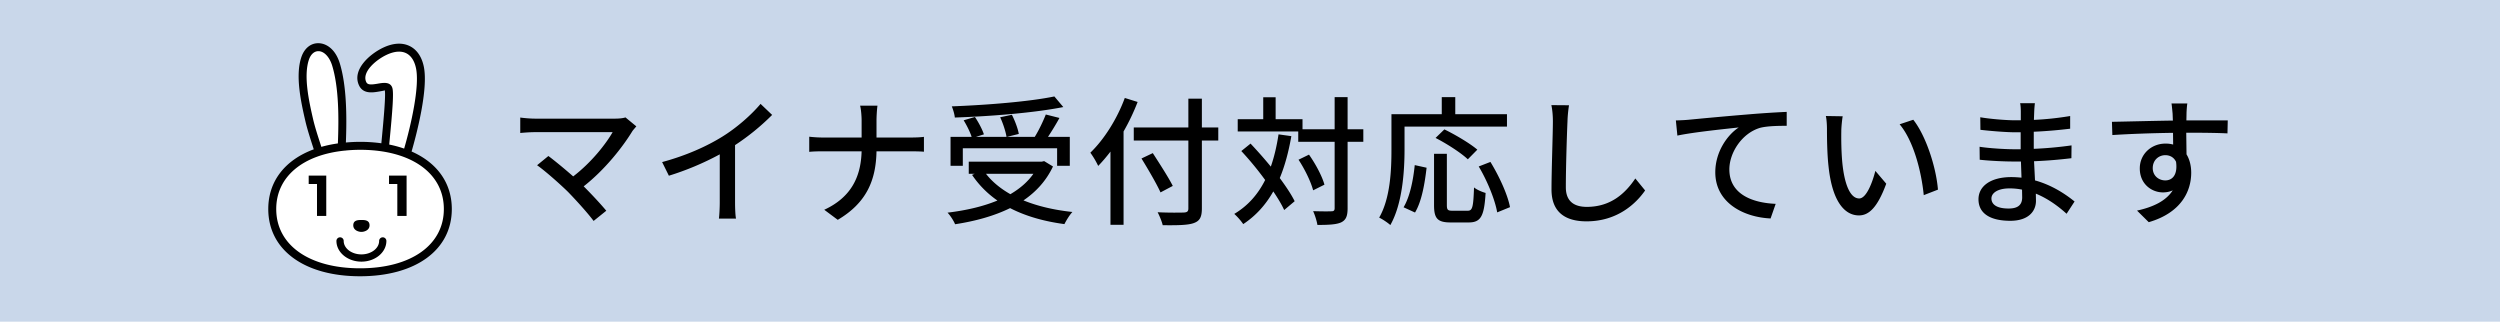
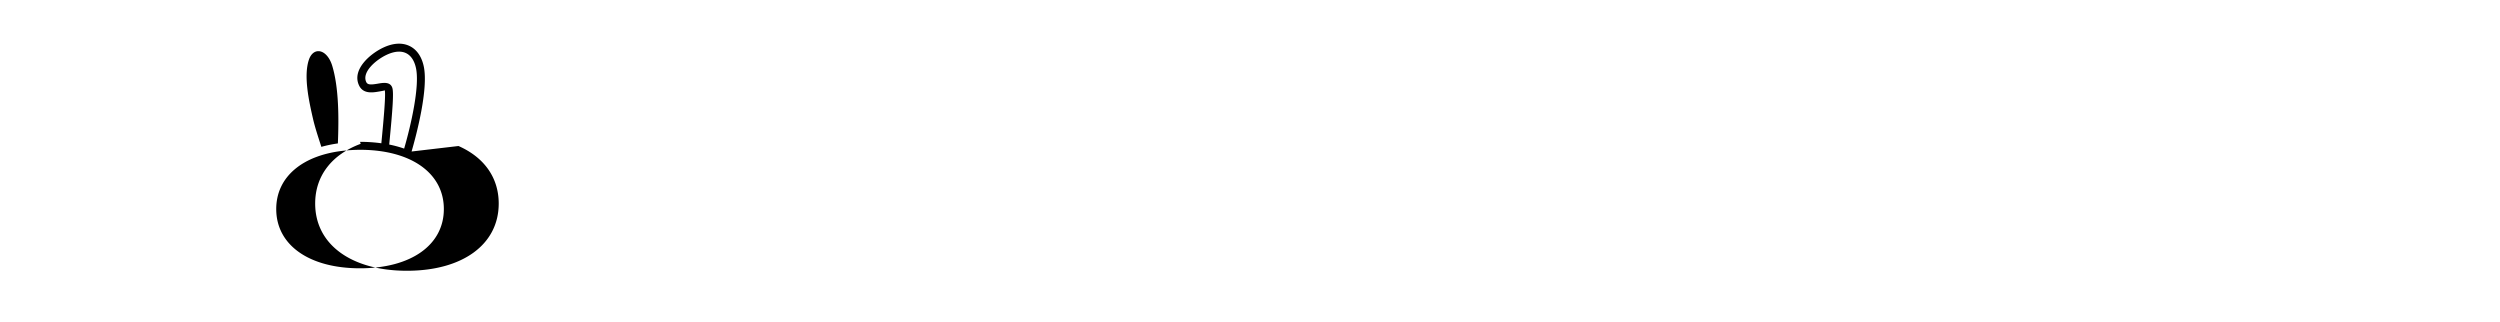
<svg xmlns="http://www.w3.org/2000/svg" viewBox="0 0 272 35">
-   <path fill="#c9d7ea" d="M0 0h272v35H0z" />
  <path fill="#fff" d="M44.215 16.869c.801-2.615 1.935-7.364 1.467-9.553-.42-1.953-1.906-2.635-3.803-1.742-1.262.594-3.083 2.109-2.428 3.527.554 1.201 2.585-.17 2.823.594.196.63-.237 4.67-.42 6.634a16.818 16.818 0 0 0-4.686-.103c.15-3.185.158-6.663-.606-9.19-.702-2.317-2.747-2.48-3.36-.691-.655 1.916-.004 4.77.435 6.692.247 1.079.702 2.402 1.117 3.71-3.21 1.03-5.133 3.253-5.133 6.24 0 4.18 3.75 6.88 9.551 6.88s9.552-2.7 9.552-6.88c0-3.043-1.188-5.115-4.51-6.118Z" />
-   <path d="M44.78 16.484c.495-1.707 1.855-6.783 1.325-9.258-.228-1.065-.755-1.83-1.524-2.21-.807-.401-1.806-.344-2.887.166-1.438.678-3.427 2.39-2.636 4.1.449.973 1.51.792 2.21.671.223-.038.56-.096.593-.129.14.472-.19 3.88-.347 5.519l-.024.245a17.07 17.07 0 0 0-2.318-.156c-.532 0-1.042.03-1.54.073.11-2.818.089-6.134-.655-8.594-.487-1.608-1.511-2.196-2.308-2.21-.86-.024-1.554.56-1.877 1.504-.695 2.032-.023 4.979.423 6.928.197.864.516 1.852.854 2.897l.07.216c-3.11 1.15-4.951 3.454-4.951 6.498 0 4.443 3.919 7.313 9.984 7.313s9.985-2.87 9.985-7.313c0-2.85-1.619-5.047-4.376-6.26Zm-2.093-6.918c-.217-.698-.996-.564-1.565-.466-.78.134-1.132.14-1.278-.181-.494-1.069 1.032-2.395 2.22-2.954.832-.392 1.57-.453 2.132-.174.524.26.891.818 1.062 1.616.423 1.973-.541 6.191-1.287 8.76a12.325 12.325 0 0 0-1.624-.44l.028-.301c.336-3.472.477-5.332.312-5.86Zm-7.793 6.197c-.332-1.027-.645-1.996-.835-2.823-.423-1.853-1.062-4.655-.446-6.455.196-.576.58-.918 1.025-.918h.016c.617.011 1.203.637 1.493 1.595.72 2.379.726 5.664.614 8.441-.632.09-1.234.215-1.798.376l-.069-.216Zm4.278 13.428c-5.539 0-9.118-2.53-9.118-6.447 0-3.518 2.896-5.912 7.501-6.362l.04.002v-.006a16.55 16.55 0 0 1 1.577-.08c5.54 0 9.119 2.53 9.119 6.446s-3.58 6.447-9.12 6.447Z" />
-   <path d="M39.321 23.933c.392 0 .886.03.886.581 0 .548-.586.716-.886.716-.299 0-.885-.168-.885-.716 0-.55.494-.58.885-.58m0 4.533c1.499 0 2.718-1.01 2.718-2.253a.395.395 0 0 0-.79 0c0 .807-.865 1.464-1.928 1.464s-1.927-.657-1.927-1.464a.394.394 0 1 0-.79 0c0 1.242 1.22 2.253 2.717 2.253m-3.824-9.363h-1.911v.914h.903v3.478h1.008v-4.392m8.74 0h-1.912v.914h.903v3.478h1.009v-4.392M58.434 17.978l1.23-1.005c.57.42 1.695 1.335 2.7 2.22 1.98-1.515 3.555-3.525 4.29-4.815h-8.43c-.6 0-1.305.06-1.62.09v-1.68c.406.06 1.11.12 1.62.12h8.67c.48 0 .9-.045 1.155-.135l1.184.975c-.164.195-.329.375-.434.525-1.08 1.77-3 4.2-5.295 6 .885.885 1.86 1.935 2.46 2.655l-1.38 1.11c-.6-.81-1.815-2.16-2.775-3.15-.9-.885-2.535-2.325-3.374-2.91Zm20.145-3.105c1.56-.96 3.15-2.355 4.17-3.57l1.26 1.2a25.27 25.27 0 0 1-4.035 3.285v6.225c0 .615.03 1.44.105 1.77h-1.86c.045-.33.09-1.155.09-1.77v-5.22a30.713 30.713 0 0 1-5.535 2.325l-.735-1.485c2.625-.705 4.875-1.725 6.54-2.76Zm10.98.09h4.185v-1.845c0-.48-.06-1.23-.165-1.62h1.89c-.06.39-.105 1.17-.105 1.62v1.845h3.72c.585 0 1.17-.03 1.44-.075v1.62c-.27-.03-.93-.045-1.455-.045h-3.705c-.06 3.165-1.094 5.61-4.215 7.455l-1.47-1.095c2.88-1.335 3.99-3.525 4.065-6.36H89.59c-.6 0-1.17.015-1.545.06v-1.65c.36.045.945.09 1.516.09Zm23.79 2.625.255-.06.96.585c-.735 1.56-1.845 2.76-3.21 3.69 1.545.63 3.345 1.05 5.325 1.26-.3.315-.675.93-.87 1.32-2.235-.3-4.23-.87-5.91-1.74-1.77.87-3.825 1.425-5.985 1.755-.135-.345-.524-.96-.824-1.26 1.98-.24 3.84-.66 5.43-1.32a10.608 10.608 0 0 1-2.761-2.79l.285-.12h-.644v-1.32h7.949Zm1.92-4.755c-.375.69-.84 1.44-1.245 2.055h2.37v3.15h-1.38v-1.905h-10.26v1.905h-1.335v-3.15h2.295c-.165-.51-.525-1.245-.87-1.8l1.23-.36c.405.6.81 1.38.975 1.89l-.855.27h3.315c-.09-.57-.375-1.455-.69-2.13l1.275-.27c.33.645.66 1.515.75 2.085l-1.275.315h3.015c.45-.72.915-1.71 1.2-2.43l1.484.375Zm.42-1.185c-3.18.63-7.86 1.005-11.804 1.14-.03-.36-.196-.9-.33-1.215 3.914-.15 8.504-.525 11.159-1.08l.974 1.155Zm-8.415 7.26c.675.87 1.576 1.605 2.655 2.22 1.02-.6 1.875-1.32 2.505-2.22h-5.16Zm16.5-7.815a23.283 23.283 0 0 1-1.53 3.21v10.155h-1.425v-7.965c-.434.57-.885 1.095-1.335 1.56a9.136 9.136 0 0 0-.854-1.44c1.499-1.44 2.909-3.675 3.749-5.955l1.395.435Zm6.99-.36v3.135h1.785v1.425h-1.785v7.38c0 .99-.255 1.38-.9 1.605-.645.225-1.725.24-3.36.225-.09-.39-.345-1.02-.555-1.41 1.23.06 2.49.045 2.85.03.36-.015.495-.12.495-.45v-7.38h-5.94v-1.425h5.94v-3.135h1.47Zm-5.34 5.925c.735 1.14 1.725 2.67 2.175 3.57l-1.335.705c-.42-.93-1.35-2.52-2.07-3.69l1.23-.585Zm15.075-1.845c-.3 1.71-.705 3.225-1.26 4.56.675.915 1.26 1.785 1.62 2.52l-1.14.96c-.27-.6-.69-1.29-1.185-2.025-.825 1.455-1.89 2.64-3.27 3.555a6.636 6.636 0 0 0-.975-1.11c1.485-.885 2.58-2.13 3.36-3.69a34.618 34.618 0 0 0-2.594-3.15l1.005-.81c.72.765 1.484 1.62 2.205 2.505.375-1.065.644-2.235.84-3.51l1.394.195Zm-1.71-4.23v2.385h2.925v1.095h3.495v-3.495h1.41v3.495h1.71v1.365h-1.71v7.23c0 .855-.18 1.275-.69 1.53-.51.24-1.335.285-2.595.285-.06-.405-.27-1.08-.465-1.5.9.03 1.725.03 1.98.015.255 0 .36-.075.36-.345v-7.215h-3.96v-1.125h-6.585v-1.335h2.776v-2.385h1.35Zm3.63 6.24c.72 1.02 1.44 2.37 1.68 3.27l-1.23.615c-.225-.885-.9-2.295-1.59-3.33l1.14-.555Zm14.445-4.395v-1.86h1.47v1.86h5.625v1.35h-11.145v2.49c0 2.355-.225 5.895-1.545 8.22-.254-.24-.884-.66-1.214-.81 1.23-2.145 1.335-5.235 1.335-7.41v-3.84h5.474Zm-1.65 5.82c-.195 1.68-.525 3.66-1.26 4.875l-1.245-.57c.69-1.155 1.05-2.955 1.215-4.59l1.29.285Zm2.205-1.515v5.58c0 .525.105.615.615.615h1.65c.525 0 .615-.39.69-2.535.3.255.885.495 1.26.6-.15 2.52-.51 3.21-1.845 3.21h-1.965c-1.44 0-1.8-.45-1.8-1.89v-5.58h1.395Zm-.27-2.655c1.2.585 2.775 1.515 3.585 2.205l-1.035 1.05c-.72-.69-2.28-1.695-3.51-2.325l.96-.93Zm5.01 3.54c.945 1.545 1.875 3.555 2.13 4.92l-1.395.57c-.225-1.335-1.065-3.42-2.01-4.995l1.275-.495Zm8.385-4.44c-.075 1.665-.18 5.13-.18 7.2 0 1.59.975 2.13 2.28 2.13 2.625 0 4.2-1.485 5.28-3.09l1.065 1.305c-.99 1.425-3.015 3.36-6.375 3.36-2.28 0-3.81-.975-3.81-3.465 0-2.13.15-6 .15-7.44 0-.63-.06-1.245-.165-1.74l1.92.015c-.09.555-.15 1.185-.165 1.725Zm13.185-.15c1.095-.105 3.765-.36 6.525-.585 1.605-.135 3.105-.225 4.14-.27v1.515c-.825 0-2.13.015-2.91.225-1.995.6-3.33 2.73-3.33 4.515 0 2.73 2.55 3.645 5.04 3.75l-.555 1.59c-2.94-.135-6.015-1.71-6.015-5.025 0-2.25 1.335-4.08 2.55-4.875-1.515.165-5.01.525-6.675.885l-.165-1.65c.585-.015 1.11-.045 1.395-.075Zm16.605 1.245c-.015.945 0 2.205.105 3.375.225 2.355.84 3.945 1.845 3.945.75 0 1.41-1.635 1.755-3l1.185 1.395c-.945 2.565-1.874 3.45-2.97 3.45-1.515 0-2.91-1.44-3.314-5.385-.15-1.32-.166-3.12-.166-4.02 0-.375-.03-1.005-.12-1.41l1.83.03c-.075.435-.15 1.215-.15 1.62Zm10.515 6.36-1.545.6c-.255-2.58-1.11-5.91-2.625-7.71l1.485-.495c1.38 1.74 2.49 5.175 2.685 7.605Zm8.235-4.395h.765v-1.845h-.615c-.99 0-2.79-.15-3.764-.27l-.016-1.365c1.005.18 2.805.33 3.765.33h.645v-.915c0-.255-.015-.705-.075-.945h1.606c-.03.27-.061.6-.076 1.02l-.03.795a32.96 32.96 0 0 0 3.945-.42v1.38c-1.11.135-2.505.27-3.96.33v1.86a41.772 41.772 0 0 0 4.11-.375l-.015 1.395c-1.38.165-2.625.27-4.065.33l.105 2.085c1.95.54 3.435 1.59 4.305 2.295l-.87 1.335c-.855-.78-1.995-1.635-3.345-2.19l.015.78c0 1.14-.825 2.175-2.79 2.175-2.25 0-3.464-.84-3.464-2.34 0-1.44 1.335-2.415 3.57-2.415.389 0 .75.03 1.11.06l-.061-1.755h-.825c-.96 0-2.624-.075-3.66-.195l-.015-1.41c1.02.165 2.79.27 3.705.27Zm-.45 4.26c-1.275 0-1.965.495-1.965 1.095 0 .645.57 1.095 1.86 1.095.84 0 1.485-.255 1.485-1.215l-.015-.84c-.434-.09-.9-.135-1.365-.135Zm17.775-7.38-.03-.765c-.045-.48-.09-.945-.12-1.095h1.725c-.045.195-.09.885-.09 1.095l-.015.75h4.5l-.03 1.41c-.885-.045-2.295-.075-4.485-.075l.03 2.355c.33.54.51 1.23.51 1.995 0 1.995-1.065 4.35-4.62 5.385l-1.275-1.26c1.77-.39 3.15-1.05 3.886-2.205-.316.15-.676.225-1.066.225-1.215 0-2.52-.9-2.52-2.61 0-1.575 1.275-2.7 2.79-2.7a3 3 0 0 1 .84.105l-.015-1.275c-2.28.03-4.74.12-6.6.24l-.045-1.44c1.696-.03 4.486-.105 6.63-.135Zm-.825 3.765c-.69 0-1.365.51-1.365 1.41 0 .825.645 1.335 1.365 1.335.78 0 1.365-.615 1.17-2.025-.24-.495-.675-.72-1.17-.72Z" />
+   <path d="M44.78 16.484c.495-1.707 1.855-6.783 1.325-9.258-.228-1.065-.755-1.83-1.524-2.21-.807-.401-1.806-.344-2.887.166-1.438.678-3.427 2.39-2.636 4.1.449.973 1.51.792 2.21.671.223-.038.56-.096.593-.129.14.472-.19 3.88-.347 5.519l-.024.245a17.07 17.07 0 0 0-2.318-.156l.07.216c-3.11 1.15-4.951 3.454-4.951 6.498 0 4.443 3.919 7.313 9.984 7.313s9.985-2.87 9.985-7.313c0-2.85-1.619-5.047-4.376-6.26Zm-2.093-6.918c-.217-.698-.996-.564-1.565-.466-.78.134-1.132.14-1.278-.181-.494-1.069 1.032-2.395 2.22-2.954.832-.392 1.57-.453 2.132-.174.524.26.891.818 1.062 1.616.423 1.973-.541 6.191-1.287 8.76a12.325 12.325 0 0 0-1.624-.44l.028-.301c.336-3.472.477-5.332.312-5.86Zm-7.793 6.197c-.332-1.027-.645-1.996-.835-2.823-.423-1.853-1.062-4.655-.446-6.455.196-.576.58-.918 1.025-.918h.016c.617.011 1.203.637 1.493 1.595.72 2.379.726 5.664.614 8.441-.632.09-1.234.215-1.798.376l-.069-.216Zm4.278 13.428c-5.539 0-9.118-2.53-9.118-6.447 0-3.518 2.896-5.912 7.501-6.362l.04.002v-.006a16.55 16.55 0 0 1 1.577-.08c5.54 0 9.119 2.53 9.119 6.446s-3.58 6.447-9.12 6.447Z" />
</svg>